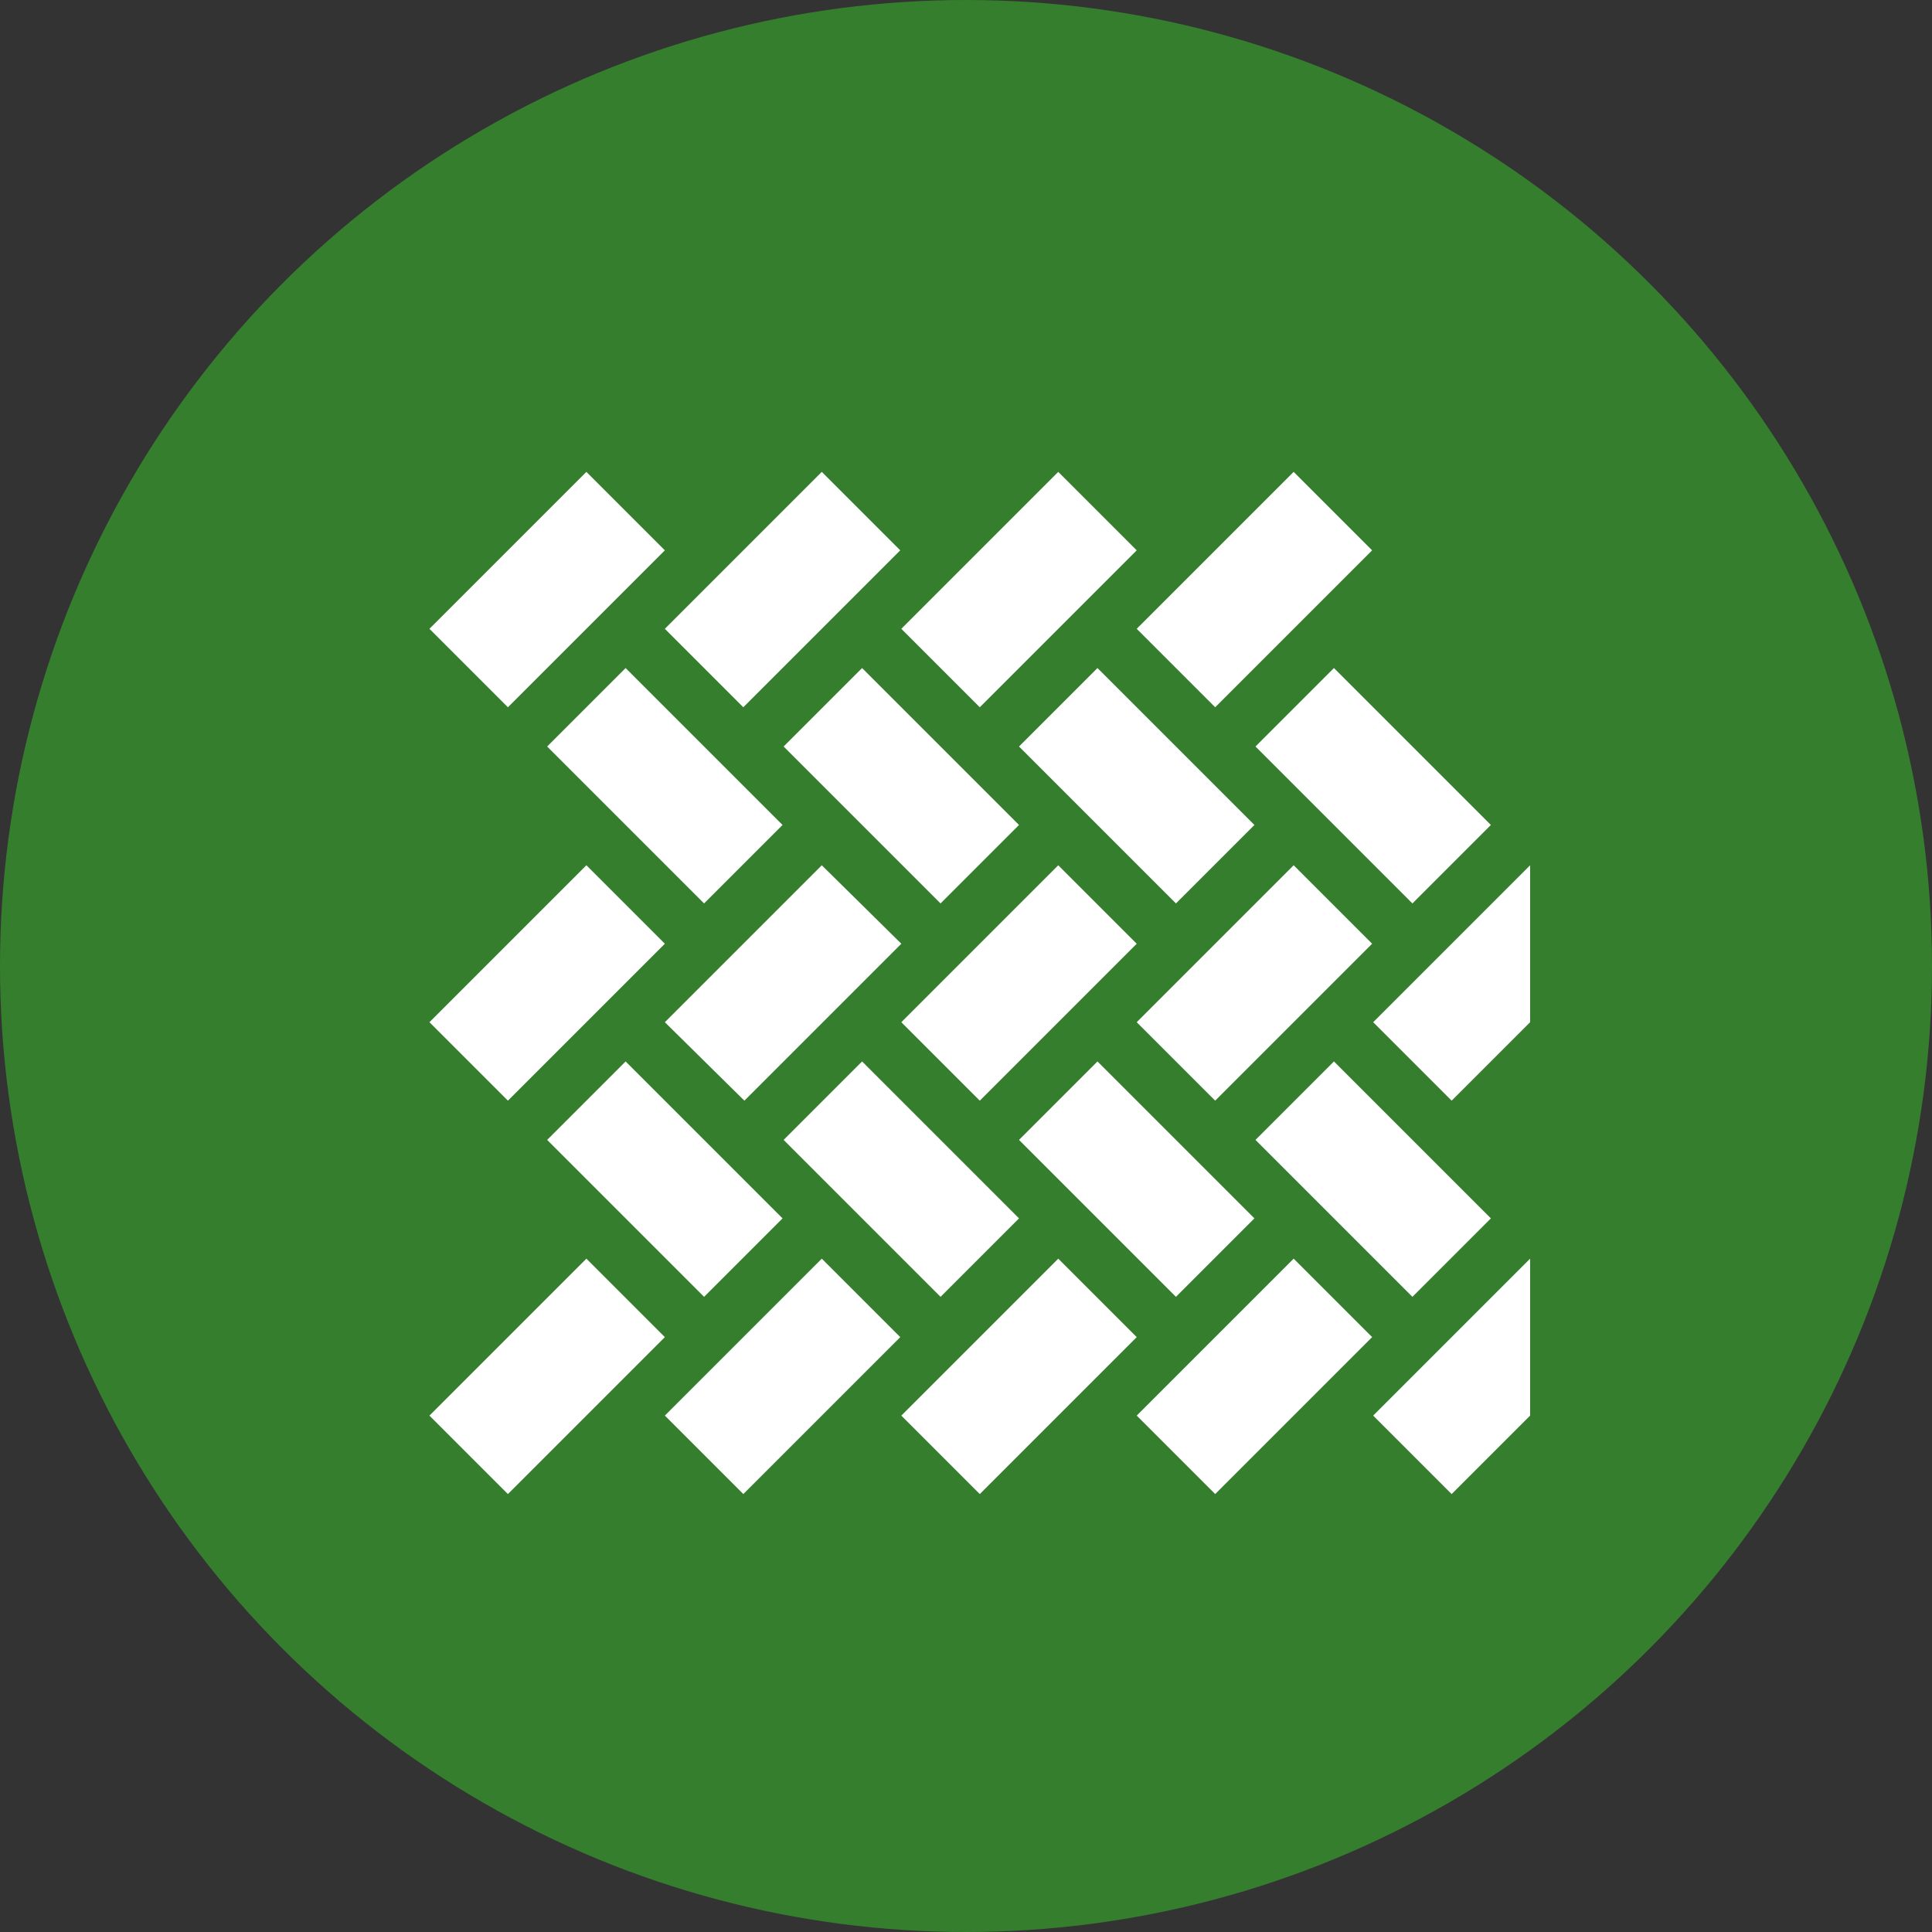
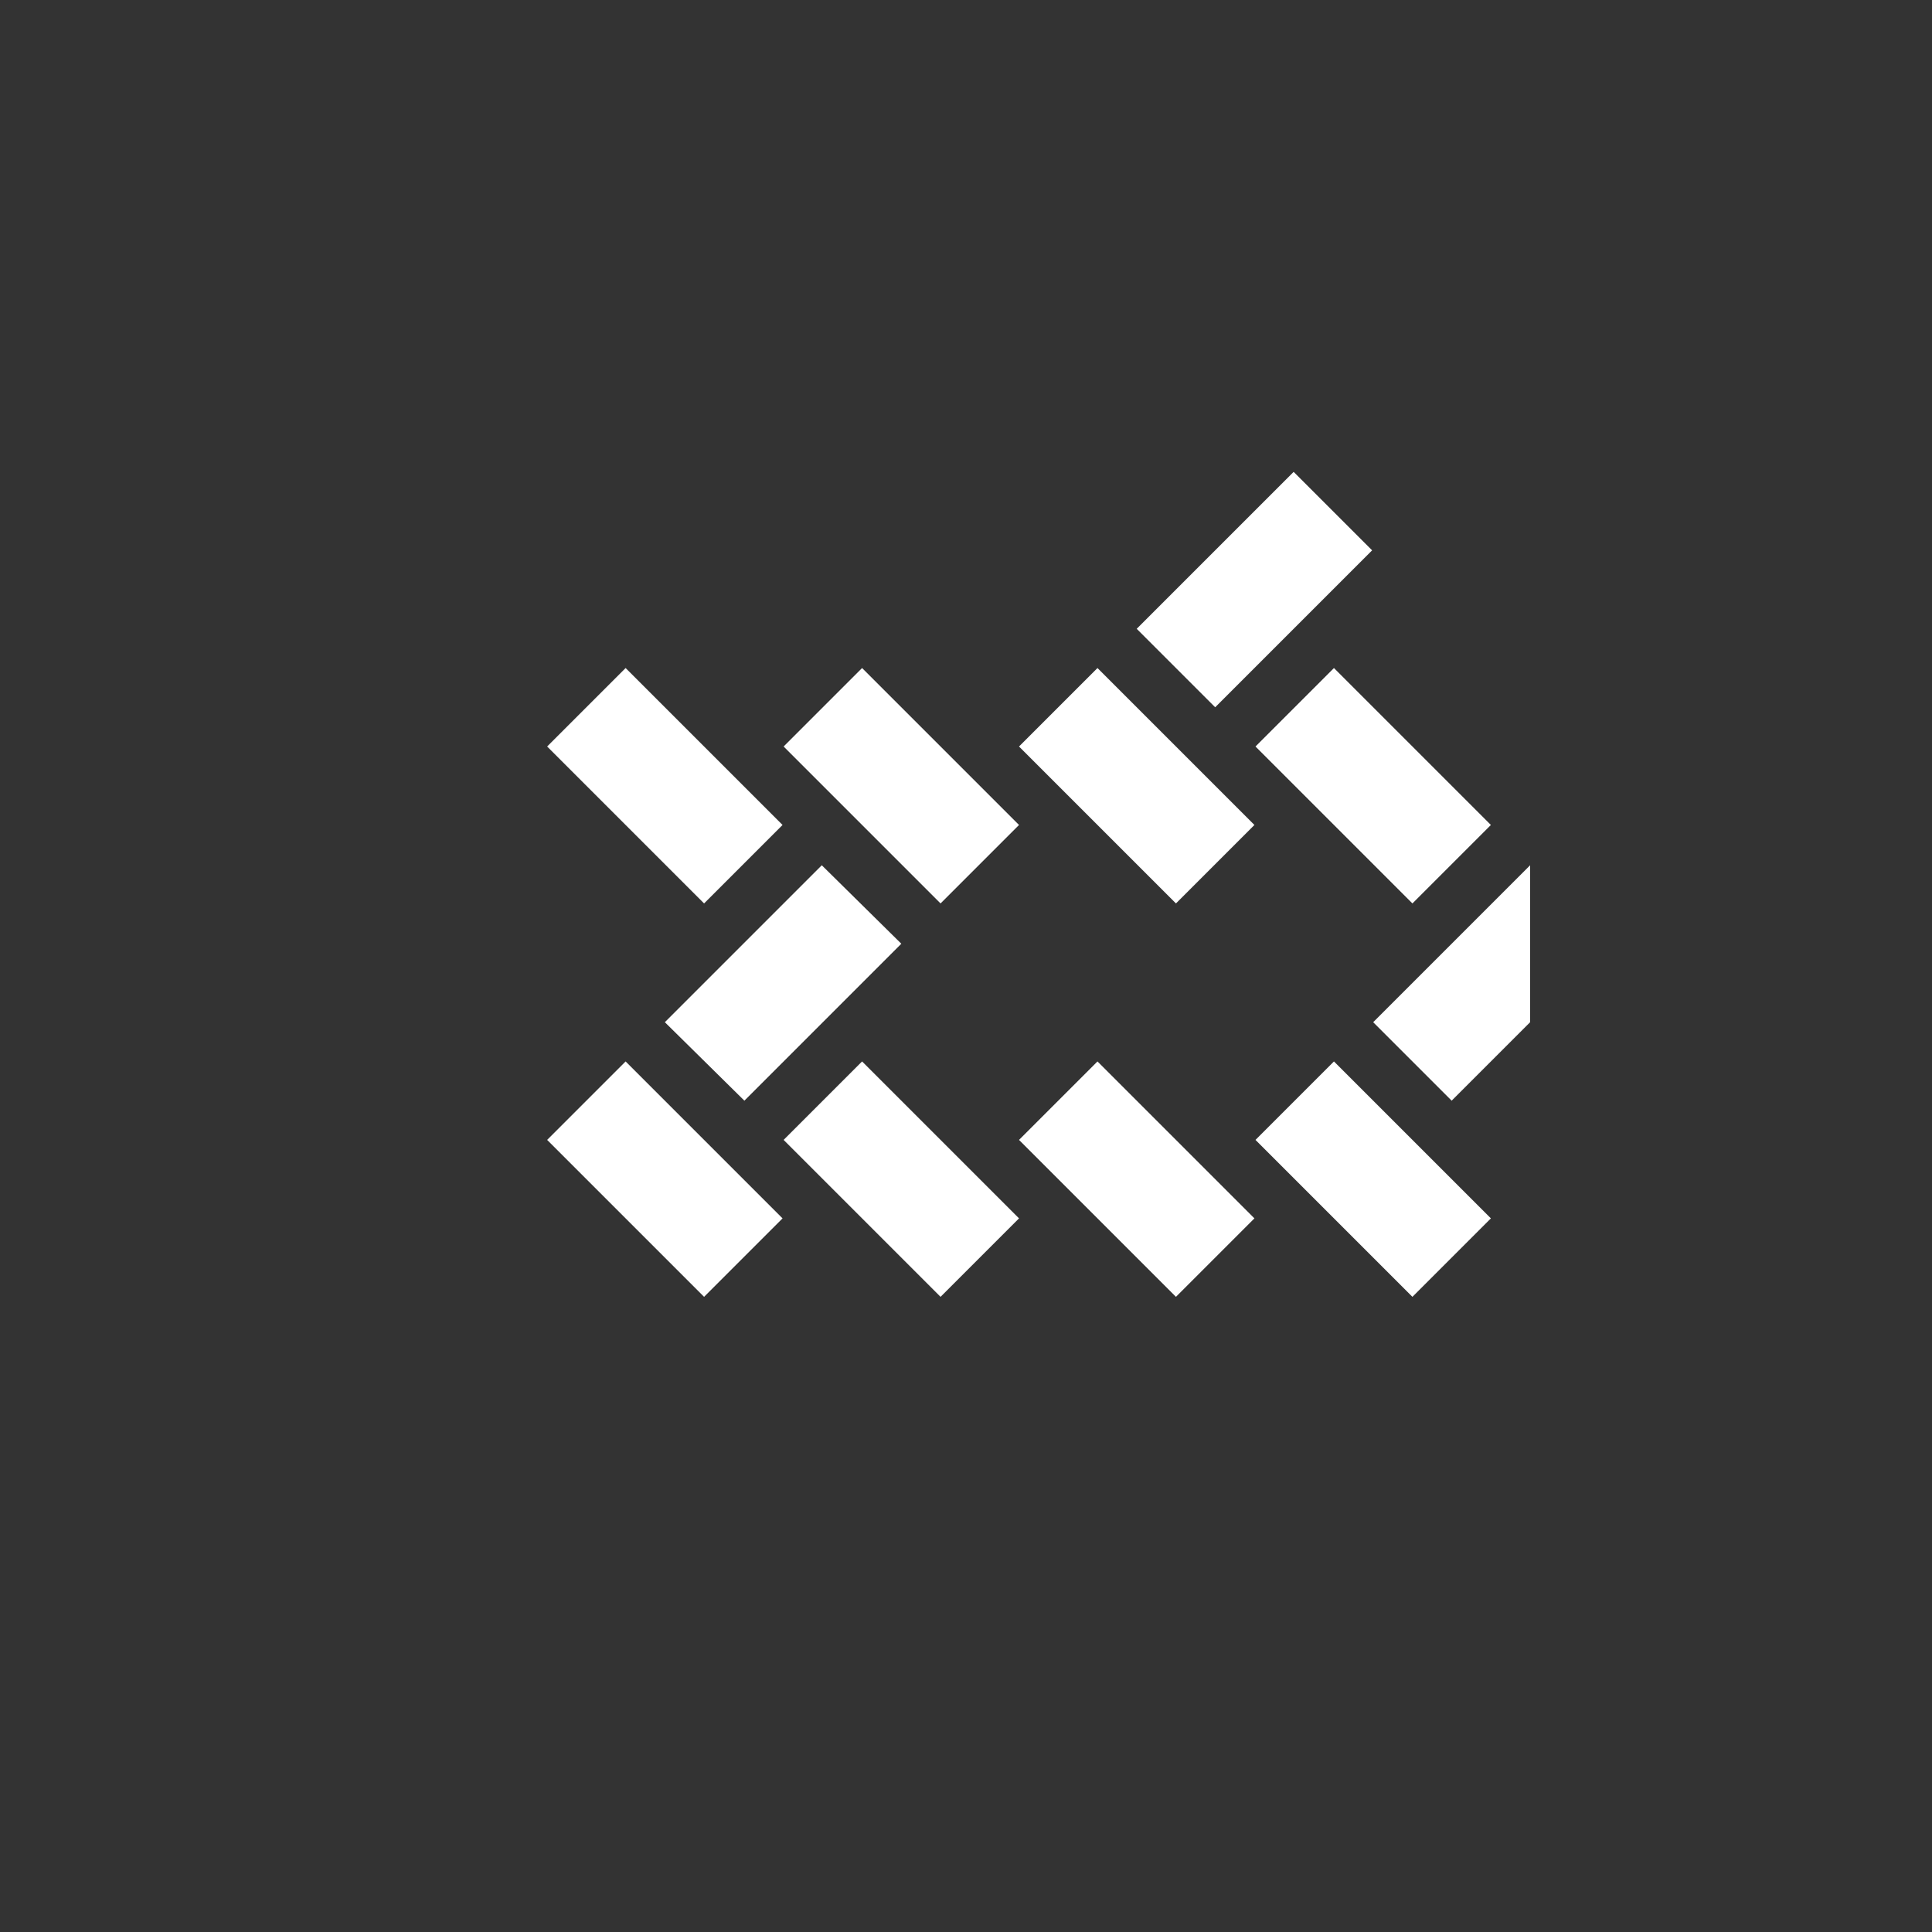
<svg xmlns="http://www.w3.org/2000/svg" xmlns:xlink="http://www.w3.org/1999/xlink" viewBox="0 0 182.2 182.2">
  <rect x="0" y="0" width="182.2" height="182.2" fill="#333333" stroke="none" />
-   <circle cx="91.1" cy="91.1" r="91.1" fill="#357e2e" />
  <g fill="#fff">
    <use xlink:href="#B" />
    <use xlink:href="#C" />
    <path d="M51.6 70.4L59 63l14.8 14.8-7.4 7.4-14.8-14.8zm11.1 26l14.8-14.8L85 89l-14.8 14.8-7.5-7.4z" />
    <use xlink:href="#B" y="37.1" />
    <use xlink:href="#C" y="37.1" />
    <use xlink:href="#B" x="-22.3" y="37.1" />
    <use xlink:href="#C" x="-22.3" y="37.1" />
    <use xlink:href="#C" x="-44.5" />
    <use xlink:href="#C" x="-44.5" y="37.1" />
    <use xlink:href="#B" x="44.5" />
    <path d="M129.5,96.4l7.4,7.4l7.4-7.4V81.6L129.5,96.4z" />
    <use xlink:href="#B" x="22.2" />
-     <path d="M107.2 96.4L122 81.6l7.4 7.4-14.8 14.8-7.4-7.4z" />
    <use xlink:href="#B" x="44.5" y="37.1" />
-     <path d="M129.5 133.5l7.4 7.4 7.4-7.4v-14.8l-14.8 14.8zM85 59.3l14.8-14.8 7.4 7.4-14.8 14.8-7.4-7.4z" />
    <use xlink:href="#C" x="-22.3" y="-37.1" />
    <use xlink:href="#C" x="-44.5" y="-37.1" />
    <path d="M107.2 59.3L122 44.5l7.4 7.4-14.8 14.8-7.4-7.4z" />
    <use xlink:href="#B" x="22.2" y="37.1" />
    <use xlink:href="#C" x="22.2" y="37.1" />
  </g>
  <defs>
    <path id="B" d="M73.9 70.4l7.4-7.4 14.8 14.8-7.4 7.4-14.8-14.8z" />
-     <path id="C" d="M85 96.4l14.8-14.8 7.4 7.4-14.8 14.8-7.4-7.4z" />
  </defs>
</svg>